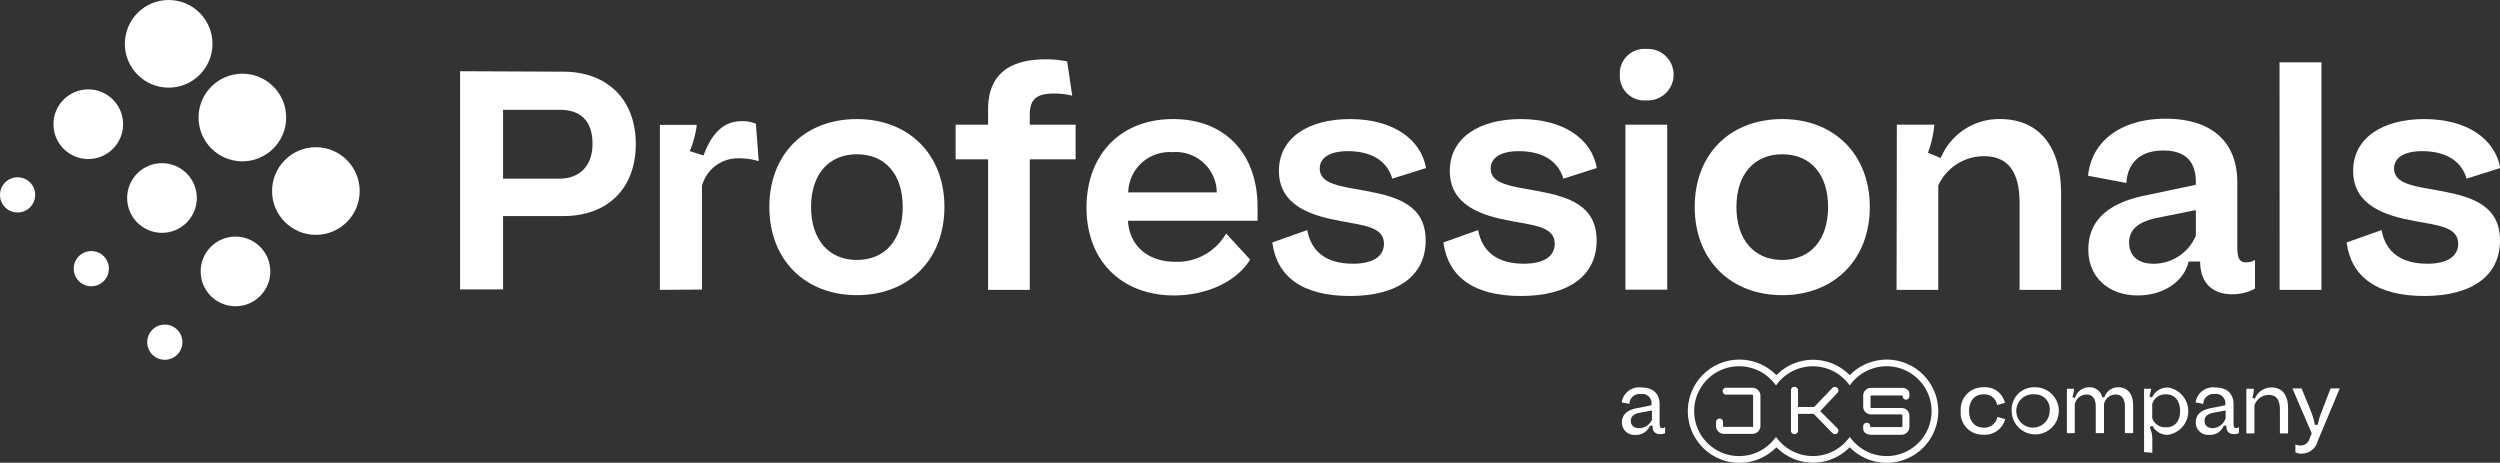
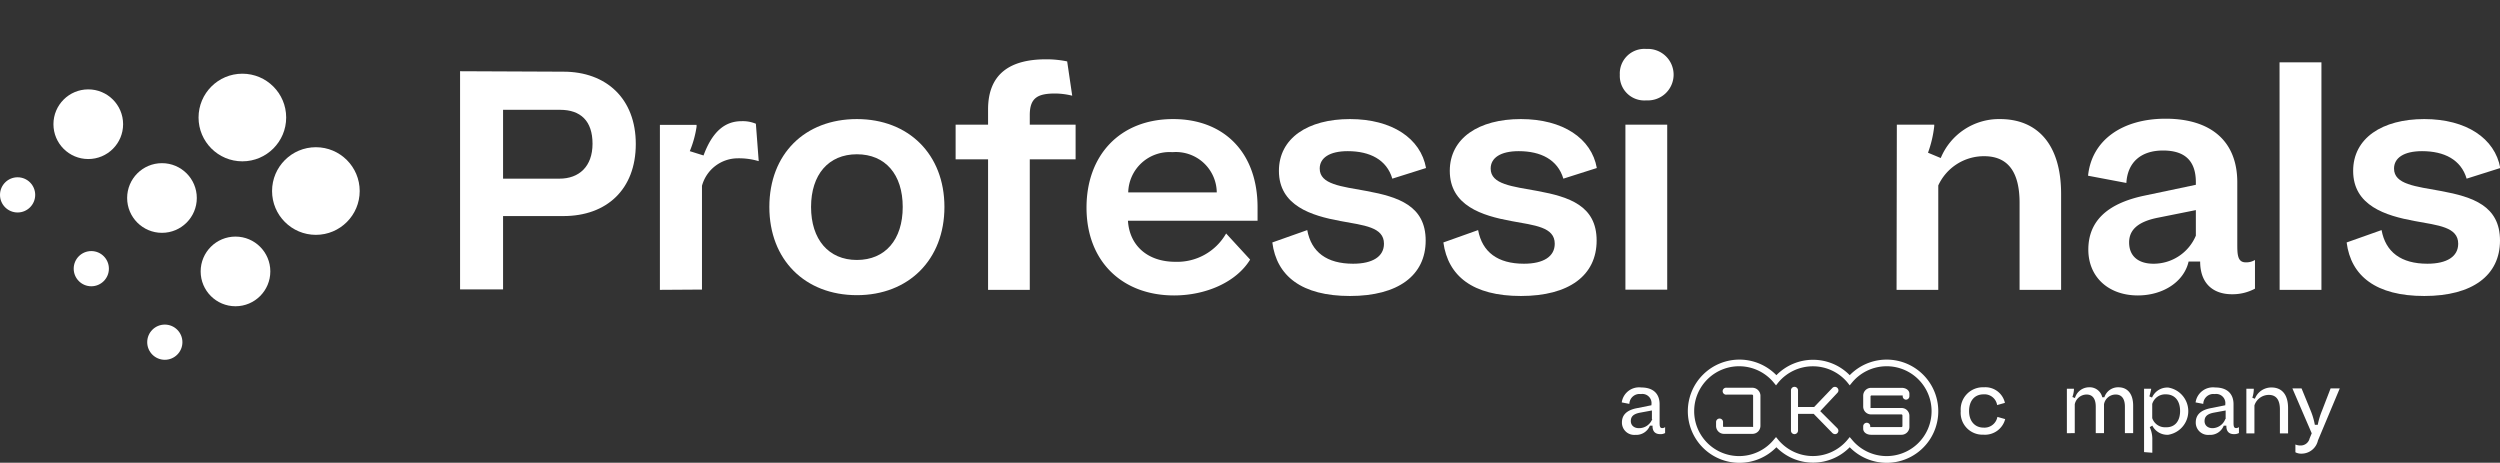
<svg xmlns="http://www.w3.org/2000/svg" id="Layer_1" data-name="Layer 1" viewBox="0 0 272.73 50.48">
  <rect x="0" y="0" width="272.73" height="50.48" fill="#333333" stroke="none" />
  <defs>
    <style>.cls-1{fill:#fff;}</style>
  </defs>
-   <circle class="cls-1" cx="18.4" cy="4.78" r="4.78" />
  <circle class="cls-1" cx="9.63" cy="13.55" r="3.8" />
  <circle class="cls-1" cx="1.92" cy="21.26" r="1.92" />
  <circle class="cls-1" cx="26.44" cy="12.82" r="4.78" />
  <circle class="cls-1" cx="17.67" cy="21.6" r="3.8" />
  <circle class="cls-1" cx="9.96" cy="29.31" r="1.92" />
  <circle class="cls-1" cx="34.46" cy="20.84" r="4.78" />
  <circle class="cls-1" cx="25.69" cy="29.61" r="3.8" />
  <circle class="cls-1" cx="17.98" cy="37.33" r="1.92" />
  <path class="cls-1" d="M137.22,124.33c4.66,0,7.89,2.93,7.89,7.89s-3.19,7.86-7.89,7.86h-6.59v8h-4.69v-23.8ZM136.78,136c2.14,0,3.61-1.32,3.61-3.81s-1.3-3.7-3.54-3.7h-6.22V136Z" transform="translate(-75.75 -116.51)" />
  <path class="cls-1" d="M147.74,148.13v-18h4v.21A11.27,11.27,0,0,1,151,133l1.5.47c.95-2.58,2.31-3.74,4.15-3.74a3.68,3.68,0,0,1,1.56.28l.31,4.08a7.53,7.53,0,0,0-2.28-.31,4.06,4.06,0,0,0-3.91,3v11.32Z" transform="translate(-75.75 -116.51)" />
  <path class="cls-1" d="M169.23,129.5c5.64,0,9.55,3.84,9.55,9.59s-3.91,9.62-9.55,9.62-9.55-3.84-9.55-9.62S163.55,129.5,169.23,129.5Zm0,3.84c-3.09,0-5,2.21-5,5.75s1.91,5.78,5,5.78,5-2.21,5-5.78S172.32,133.34,169.23,133.34Z" transform="translate(-75.75 -116.51)" />
  <path class="cls-1" d="M180,133.89v-3.78h3.54v-1.66c0-3.95,2.48-5.47,6.32-5.47a11.15,11.15,0,0,1,2.31.23l.55,3.74a8.11,8.11,0,0,0-1.84-.24c-1.9,0-2.79.45-2.79,2.35v1.05h5v3.78h-5v14.24h-4.55V133.89Z" transform="translate(-75.75 -116.51)" />
  <path class="cls-1" d="M203.73,129.5c5.54,0,9.21,3.64,9.21,9.62v1.47H198.8c.17,2.71,2.14,4.48,5.17,4.48a6.14,6.14,0,0,0,5.54-3.09l2.62,2.85c-1.53,2.49-4.87,3.91-8.3,3.91-5.61,0-9.55-3.67-9.55-9.58C194.28,133.45,197.92,129.5,203.73,129.5Zm4.76,8a4.46,4.46,0,0,0-4.83-4.39,4.51,4.51,0,0,0-4.83,4.39Z" transform="translate(-75.75 -116.51)" />
  <path class="cls-1" d="M218.36,141.61c.44,2.41,2.14,3.67,5,3.67,2.14,0,3.37-.79,3.37-2.18,0-1.83-2.18-2-4.76-2.48-3.16-.58-6.7-1.67-6.7-5.47,0-3.57,3.16-5.65,7.75-5.65s7.72,2.11,8.3,5.34L227.64,136c-.61-2.07-2.45-3-4.86-3-2,0-3.06.74-3.06,1.9,0,1.73,2.34,1.94,5.13,2.45,3.44.64,6.43,1.6,6.43,5.4s-3,6.05-8.26,6.05-8-2.17-8.47-5.84Z" transform="translate(-75.75 -116.51)" />
  <path class="cls-1" d="M237,141.61c.45,2.41,2.15,3.67,5,3.67,2.14,0,3.36-.79,3.36-2.18,0-1.83-2.17-2-4.76-2.48-3.16-.58-6.69-1.67-6.69-5.47,0-3.57,3.16-5.65,7.75-5.65s7.72,2.11,8.29,5.34L246.3,136c-.62-2.07-2.45-3-4.87-3-2,0-3.06.74-3.06,1.9,0,1.73,2.35,1.94,5.14,2.45,3.43.64,6.42,1.6,6.42,5.4s-3,6.05-8.26,6.05-7.95-2.17-8.46-5.84Z" transform="translate(-75.75 -116.51)" />
  <path class="cls-1" d="M252.46,124.67a2.68,2.68,0,0,1,2.89-2.82,2.81,2.81,0,1,1,0,5.61A2.67,2.67,0,0,1,252.46,124.67Zm.61,5.44h4.56v18h-4.56Z" transform="translate(-75.75 -116.51)" />
-   <path class="cls-1" d="M270.18,129.5c5.64,0,9.55,3.84,9.55,9.59s-3.91,9.62-9.55,9.62-9.55-3.84-9.55-9.62S264.5,129.5,270.18,129.5Zm0,3.84c-3.09,0-5,2.21-5,5.75s1.91,5.78,5,5.78,5-2.21,5-5.78S273.27,133.34,270.18,133.34Z" transform="translate(-75.75 -116.51)" />
  <path class="cls-1" d="M282.68,130.11h4.08v.17a12.55,12.55,0,0,1-.68,2.89l1.39.58a6.88,6.88,0,0,1,6.46-4.25c4.05,0,6.67,2.72,6.67,8.16v10.47h-4.53v-9.48c0-3.23-1.15-5.1-3.87-5.1a5.48,5.48,0,0,0-5,3.19v11.39h-4.55Z" transform="translate(-75.75 -116.51)" />
  <path class="cls-1" d="M321.75,144.87V148a5.18,5.18,0,0,1-2.51.61c-2,0-3.47-1.12-3.47-3.57h-1.26c-.51,2.24-2.82,3.7-5.54,3.7-3.19,0-5.4-2-5.4-5s1.93-5,6.08-5.88l5.65-1.19v-.27c0-2.35-1.2-3.47-3.58-3.47s-3.87,1.26-4,3.54l-4.18-.79c.4-3.91,3.77-6.22,8.46-6.22,4.86,0,7.82,2.38,7.82,6.94v6.66c0,1.16,0,2.07.92,2.07A1.83,1.83,0,0,0,321.75,144.87Zm-6.45-2.65v-2.79l-4.09.82c-2.44.47-3.19,1.49-3.19,2.71,0,1.53,1.05,2.32,2.65,2.32A5,5,0,0,0,315.3,142.22Z" transform="translate(-75.75 -116.51)" />
  <path class="cls-1" d="M324.43,123.31H329v24.82h-4.56Z" transform="translate(-75.75 -116.51)" />
  <path class="cls-1" d="M335.56,141.61c.44,2.41,2.14,3.67,5,3.67,2.14,0,3.36-.79,3.36-2.18,0-1.83-2.17-2-4.76-2.48-3.16-.58-6.7-1.67-6.7-5.47,0-3.57,3.17-5.65,7.76-5.65s7.71,2.11,8.29,5.34L344.84,136c-.61-2.07-2.44-3-4.86-3-2,0-3.06.74-3.06,1.9,0,1.73,2.35,1.94,5.14,2.45,3.43.64,6.42,1.6,6.42,5.4s-3,6.05-8.26,6.05-8-2.17-8.47-5.84Z" transform="translate(-75.75 -116.51)" />
  <path class="cls-1" d="M281.54,167a5.65,5.65,0,0,1-4-1.7,5.6,5.6,0,0,1-8,0,5.63,5.63,0,1,1,0-7.86,5.6,5.6,0,0,1,8,0,5.63,5.63,0,1,1,4,9.56Zm-4-2.81.28.33a4.9,4.9,0,1,0,0-6.31l-.28.34-.27-.34a4.91,4.91,0,0,0-7.5,0l-.27.34-.28-.34a4.9,4.9,0,1,0,0,6.31l.28-.33.27.33a4.91,4.91,0,0,0,7.5,0Z" transform="translate(-75.75 -116.51)" />
  <path class="cls-1" d="M266.89,158.81h-2.77a.38.38,0,1,0,0,.75h2.76a.12.12,0,0,1,.12.12V163a.13.13,0,0,1,0,.08.11.11,0,0,1-.08,0h-3.08c-.07,0-.12,0-.12-.08v-.45a.38.38,0,1,0-.76,0v.45a.86.86,0,0,0,.87.84h3.1a.87.87,0,0,0,.62-.26.9.9,0,0,0,.25-.62v-3.33A.89.89,0,0,0,266.89,158.81Z" transform="translate(-75.75 -116.51)" />
  <path class="cls-1" d="M283.67,160.11a.38.38,0,0,0,.38-.38v-.27c0-.36-.36-.64-.85-.64h-3.33a.86.86,0,0,0-.86.86v1.18a.86.86,0,0,0,.25.61.88.88,0,0,0,.61.25h3.31a.11.11,0,0,1,.11.11V163a.11.11,0,0,1-.11.1h-3.3a.29.29,0,0,1-.1,0V163a.38.38,0,0,0-.38-.37.39.39,0,0,0-.39.37v.28c0,.38.37.66.86.66h3.33a.86.86,0,0,0,.85-.86v-1.2a.85.85,0,0,0-.85-.86h-3.32l-.07,0a.11.11,0,0,1,0-.08v-1.18a.11.11,0,0,1,.1-.11h3.31l.1,0v.14A.38.38,0,0,0,283.67,160.11Z" transform="translate(-75.75 -116.51)" />
  <path class="cls-1" d="M274.32,161.36l1.88-2a.39.39,0,0,0,.11-.27.4.4,0,0,0-.12-.27.38.38,0,0,0-.53,0l-2,2.09H271.9v-1.82a.39.39,0,0,0-.39-.38.38.38,0,0,0-.38.38v4.41a.38.38,0,0,0,.38.37.39.39,0,0,0,.39-.37v-1.84h1.71l2.05,2.1a.44.44,0,0,0,.27.11.35.35,0,0,0,.26-.1.38.38,0,0,0,0-.54Z" transform="translate(-75.75 -116.51)" />
  <path class="cls-1" d="M257.4,163.1v.65a1,1,0,0,1-.54.12c-.53,0-.85-.29-.83-.92l0,0h-.29a1.6,1.6,0,0,1-1.59,1,1.34,1.34,0,0,1-1.46-1.36c0-.83.55-1.34,1.62-1.55l1.6-.32v-.09a1,1,0,0,0-1.15-1.13,1.11,1.11,0,0,0-1.26,1.07l-.83-.16a1.91,1.91,0,0,1,2.13-1.63c1.29,0,2,.67,2,1.83v1.94c0,.38,0,.66.28.66A.46.46,0,0,0,257.4,163.1Zm-1.44-.87v-.94l-1.3.24c-.79.15-1,.48-1,.92s.33.77.88.77A1.55,1.55,0,0,0,256,162.23Z" transform="translate(-75.75 -116.51)" />
  <path class="cls-1" d="M292.18,158.76a2.18,2.18,0,0,1,2.29,1.7l-.85.24a1.39,1.39,0,0,0-1.48-1.17c-1,0-1.58.73-1.58,1.83s.64,1.8,1.58,1.8a1.43,1.43,0,0,0,1.51-1.17l.85.24a2.28,2.28,0,0,1-2.38,1.7,2.38,2.38,0,0,1-2.47-2.57A2.42,2.42,0,0,1,292.18,158.76Z" transform="translate(-75.75 -116.51)" />
-   <path class="cls-1" d="M297.73,158.76a2.57,2.57,0,1,1-2.52,2.58A2.43,2.43,0,0,1,297.73,158.76Zm0,.77a1.82,1.82,0,1,0,1.62,1.81A1.6,1.6,0,0,0,297.73,159.53Z" transform="translate(-75.75 -116.51)" />
  <path class="cls-1" d="M301.23,163.77v-4.85H302v.1a2.65,2.65,0,0,1-.17.8l.28.11a1.61,1.61,0,0,1,1.54-1.17,1.4,1.4,0,0,1,1.44,1.09h.23a1.57,1.57,0,0,1,1.53-1.09c1,0,1.61.72,1.61,2v3h-.9v-2.89c0-.84-.34-1.32-1-1.32a1.29,1.29,0,0,0-1.28,1.06v3.15h-.9v-2.89c0-.83-.33-1.32-1-1.32a1.33,1.33,0,0,0-1.29,1.06v3.15Z" transform="translate(-75.75 -116.51)" />
  <path class="cls-1" d="M309.65,165.83v-6.91h.77V159a7.47,7.47,0,0,1-.19.75l.29.13a1.82,1.82,0,0,1,1.77-1.09,2.61,2.61,0,0,1,0,5.15,1.83,1.83,0,0,1-1.74-1l-.28.17a3.15,3.15,0,0,1,.28,1.43v1.36Zm3.93-4.48c0-1.17-.62-1.82-1.55-1.82a1.48,1.48,0,0,0-1.49,1.05v1.54a1.46,1.46,0,0,0,1.47,1C312.93,163.16,313.58,162.54,313.58,161.35Z" transform="translate(-75.75 -116.51)" />
  <path class="cls-1" d="M320,163.1v.65a1.09,1.09,0,0,1-.55.12c-.52,0-.84-.29-.82-.92l0,0h-.29a1.58,1.58,0,0,1-1.58,1,1.34,1.34,0,0,1-1.47-1.36c0-.83.55-1.34,1.62-1.55l1.6-.32v-.09a1,1,0,0,0-1.15-1.13,1.1,1.1,0,0,0-1.25,1.07l-.84-.16a1.92,1.92,0,0,1,2.14-1.63c1.29,0,2,.67,2,1.83v1.94c0,.38,0,.66.29.66A.46.46,0,0,0,320,163.1Zm-1.45-.87v-.94l-1.3.24c-.78.15-1,.48-1,.92s.32.77.88.77A1.53,1.53,0,0,0,318.51,162.23Z" transform="translate(-75.75 -116.51)" />
  <path class="cls-1" d="M320.81,158.92h.81V159a3.1,3.1,0,0,1-.16.9l.28.11a1.92,1.92,0,0,1,1.81-1.23c1.13,0,1.81.77,1.81,2.24v2.77h-.89v-2.61c0-1-.37-1.59-1.21-1.59a1.65,1.65,0,0,0-1.57,1.15v3.05h-.88Z" transform="translate(-75.75 -116.51)" />
  <path class="cls-1" d="M326.16,165.85V165a1.35,1.35,0,0,0,.55.11,1,1,0,0,0,1-.77l.23-.56-2.11-4.9h1l1,2.44a7.68,7.68,0,0,1,.45,1.53h.32a7.86,7.86,0,0,1,.46-1.53l.94-2.44h1l-2.38,5.68A1.84,1.84,0,0,1,326.8,166,1.35,1.35,0,0,1,326.16,165.85Z" transform="translate(-75.75 -116.51)" />
</svg>